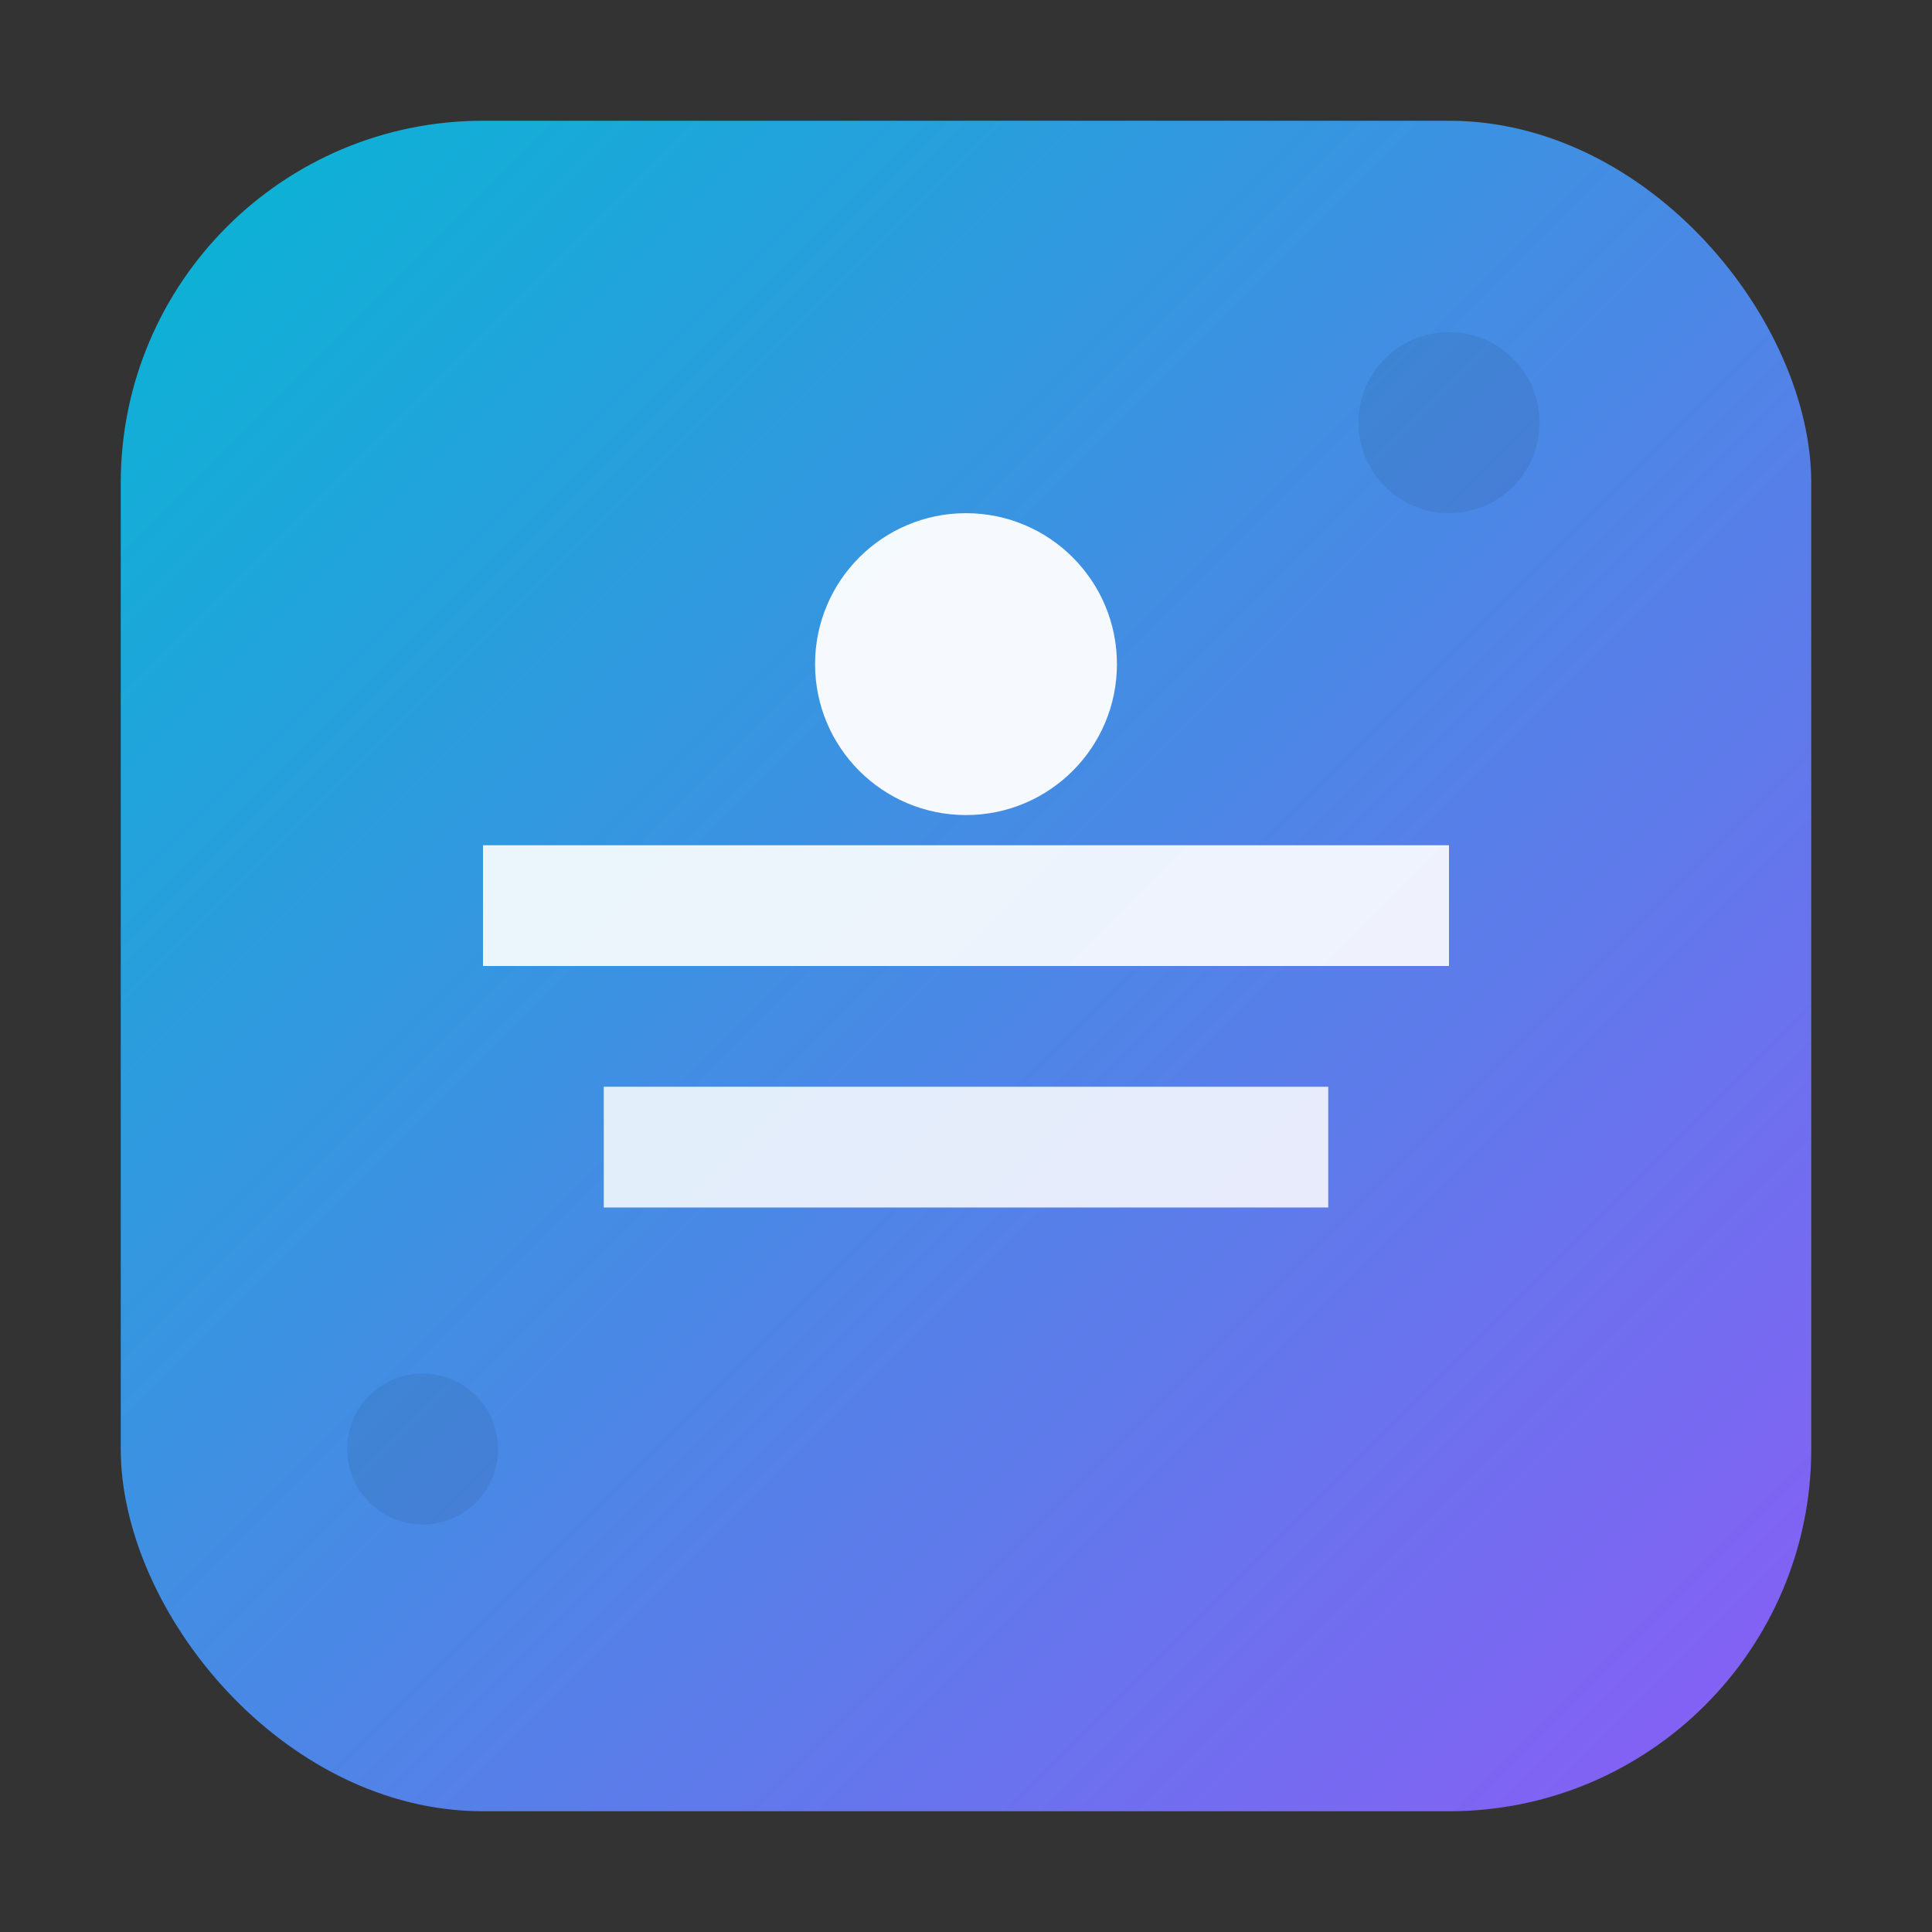
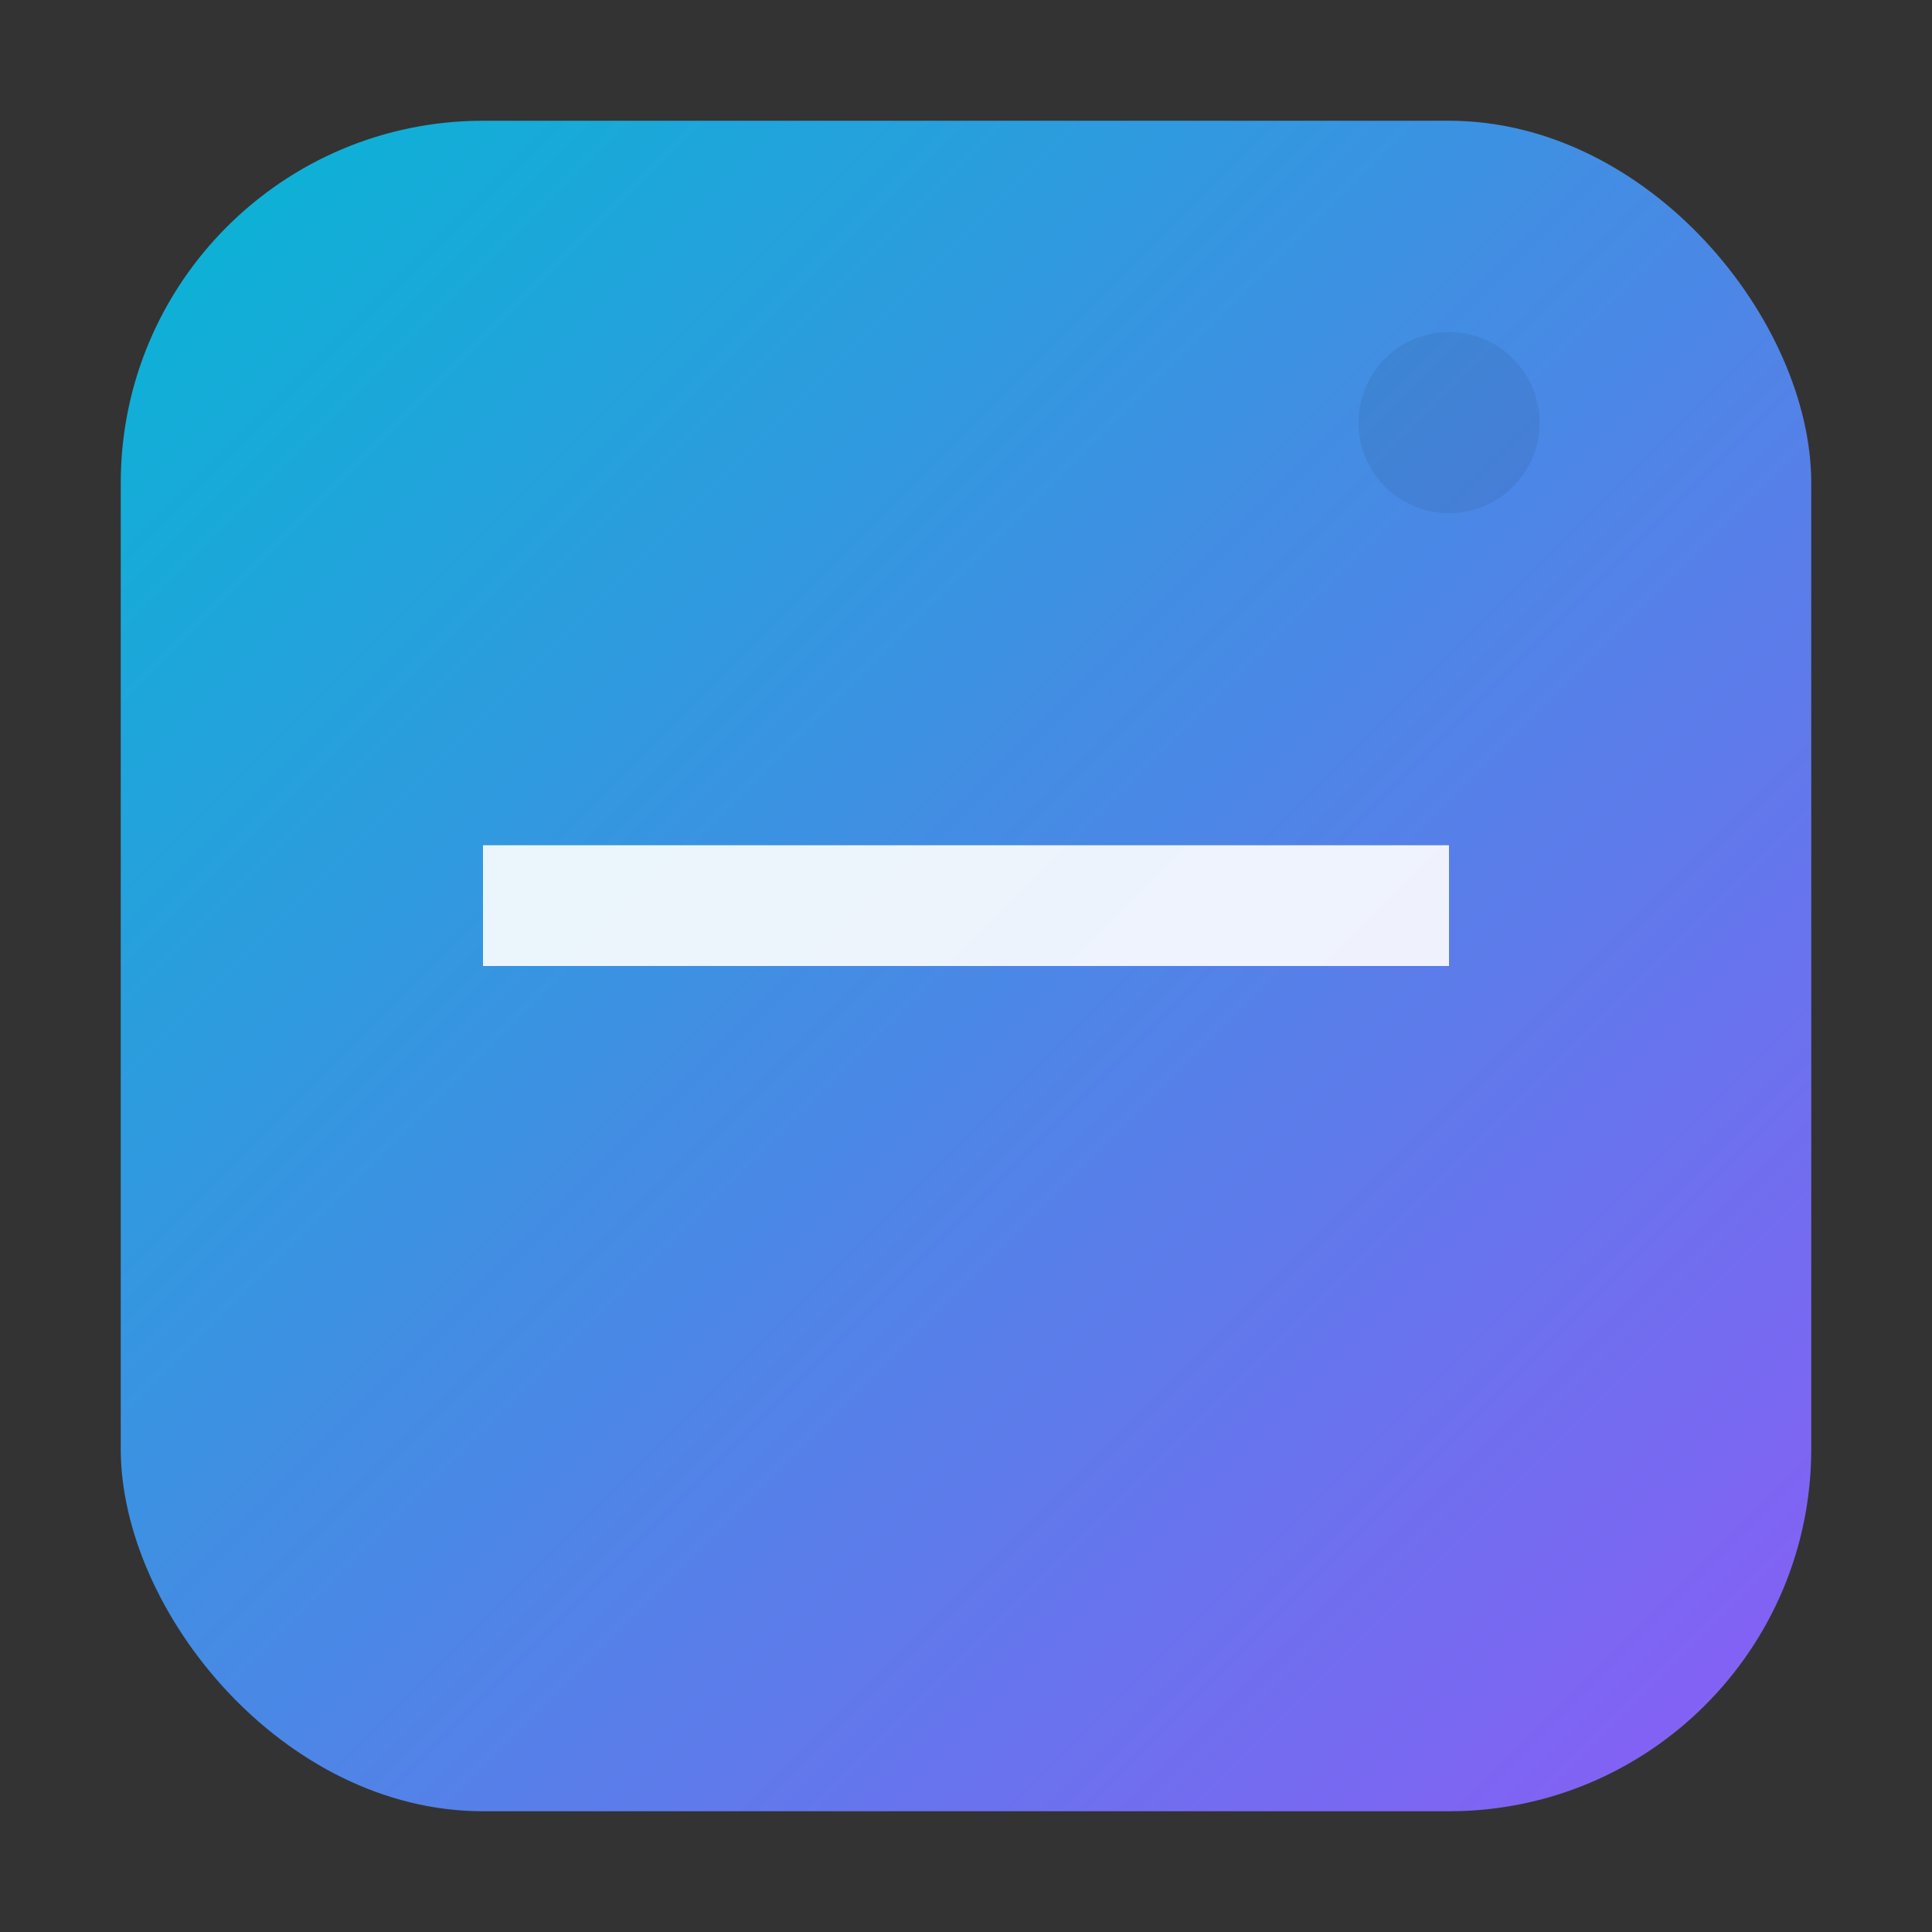
<svg xmlns="http://www.w3.org/2000/svg" viewBox="0 0 128 128">
  <rect x="0" y="0" width="128" height="128" fill="#333333" stroke="none" />
  <defs>
    <linearGradient id="g" x1="0" y1="0" x2="1" y2="1">
      <stop offset="0" stop-color="#06b6d4" />
      <stop offset="1" stop-color="#8b5cf6" />
    </linearGradient>
  </defs>
  <rect rx="24" ry="24" x="8" y="8" width="112" height="112" fill="url(#g)" />
  <g fill="#fff">
    <path d="M32 56h64v8H32z" opacity="0.9" />
-     <path d="M40 72h48v8H40z" opacity="0.85" />
-     <circle cx="64" cy="44" r="10" opacity="0.95" />
  </g>
  <g fill="#111827" opacity="0.08">
    <circle cx="96" cy="28" r="6" />
-     <circle cx="28" cy="96" r="5" />
  </g>
</svg>